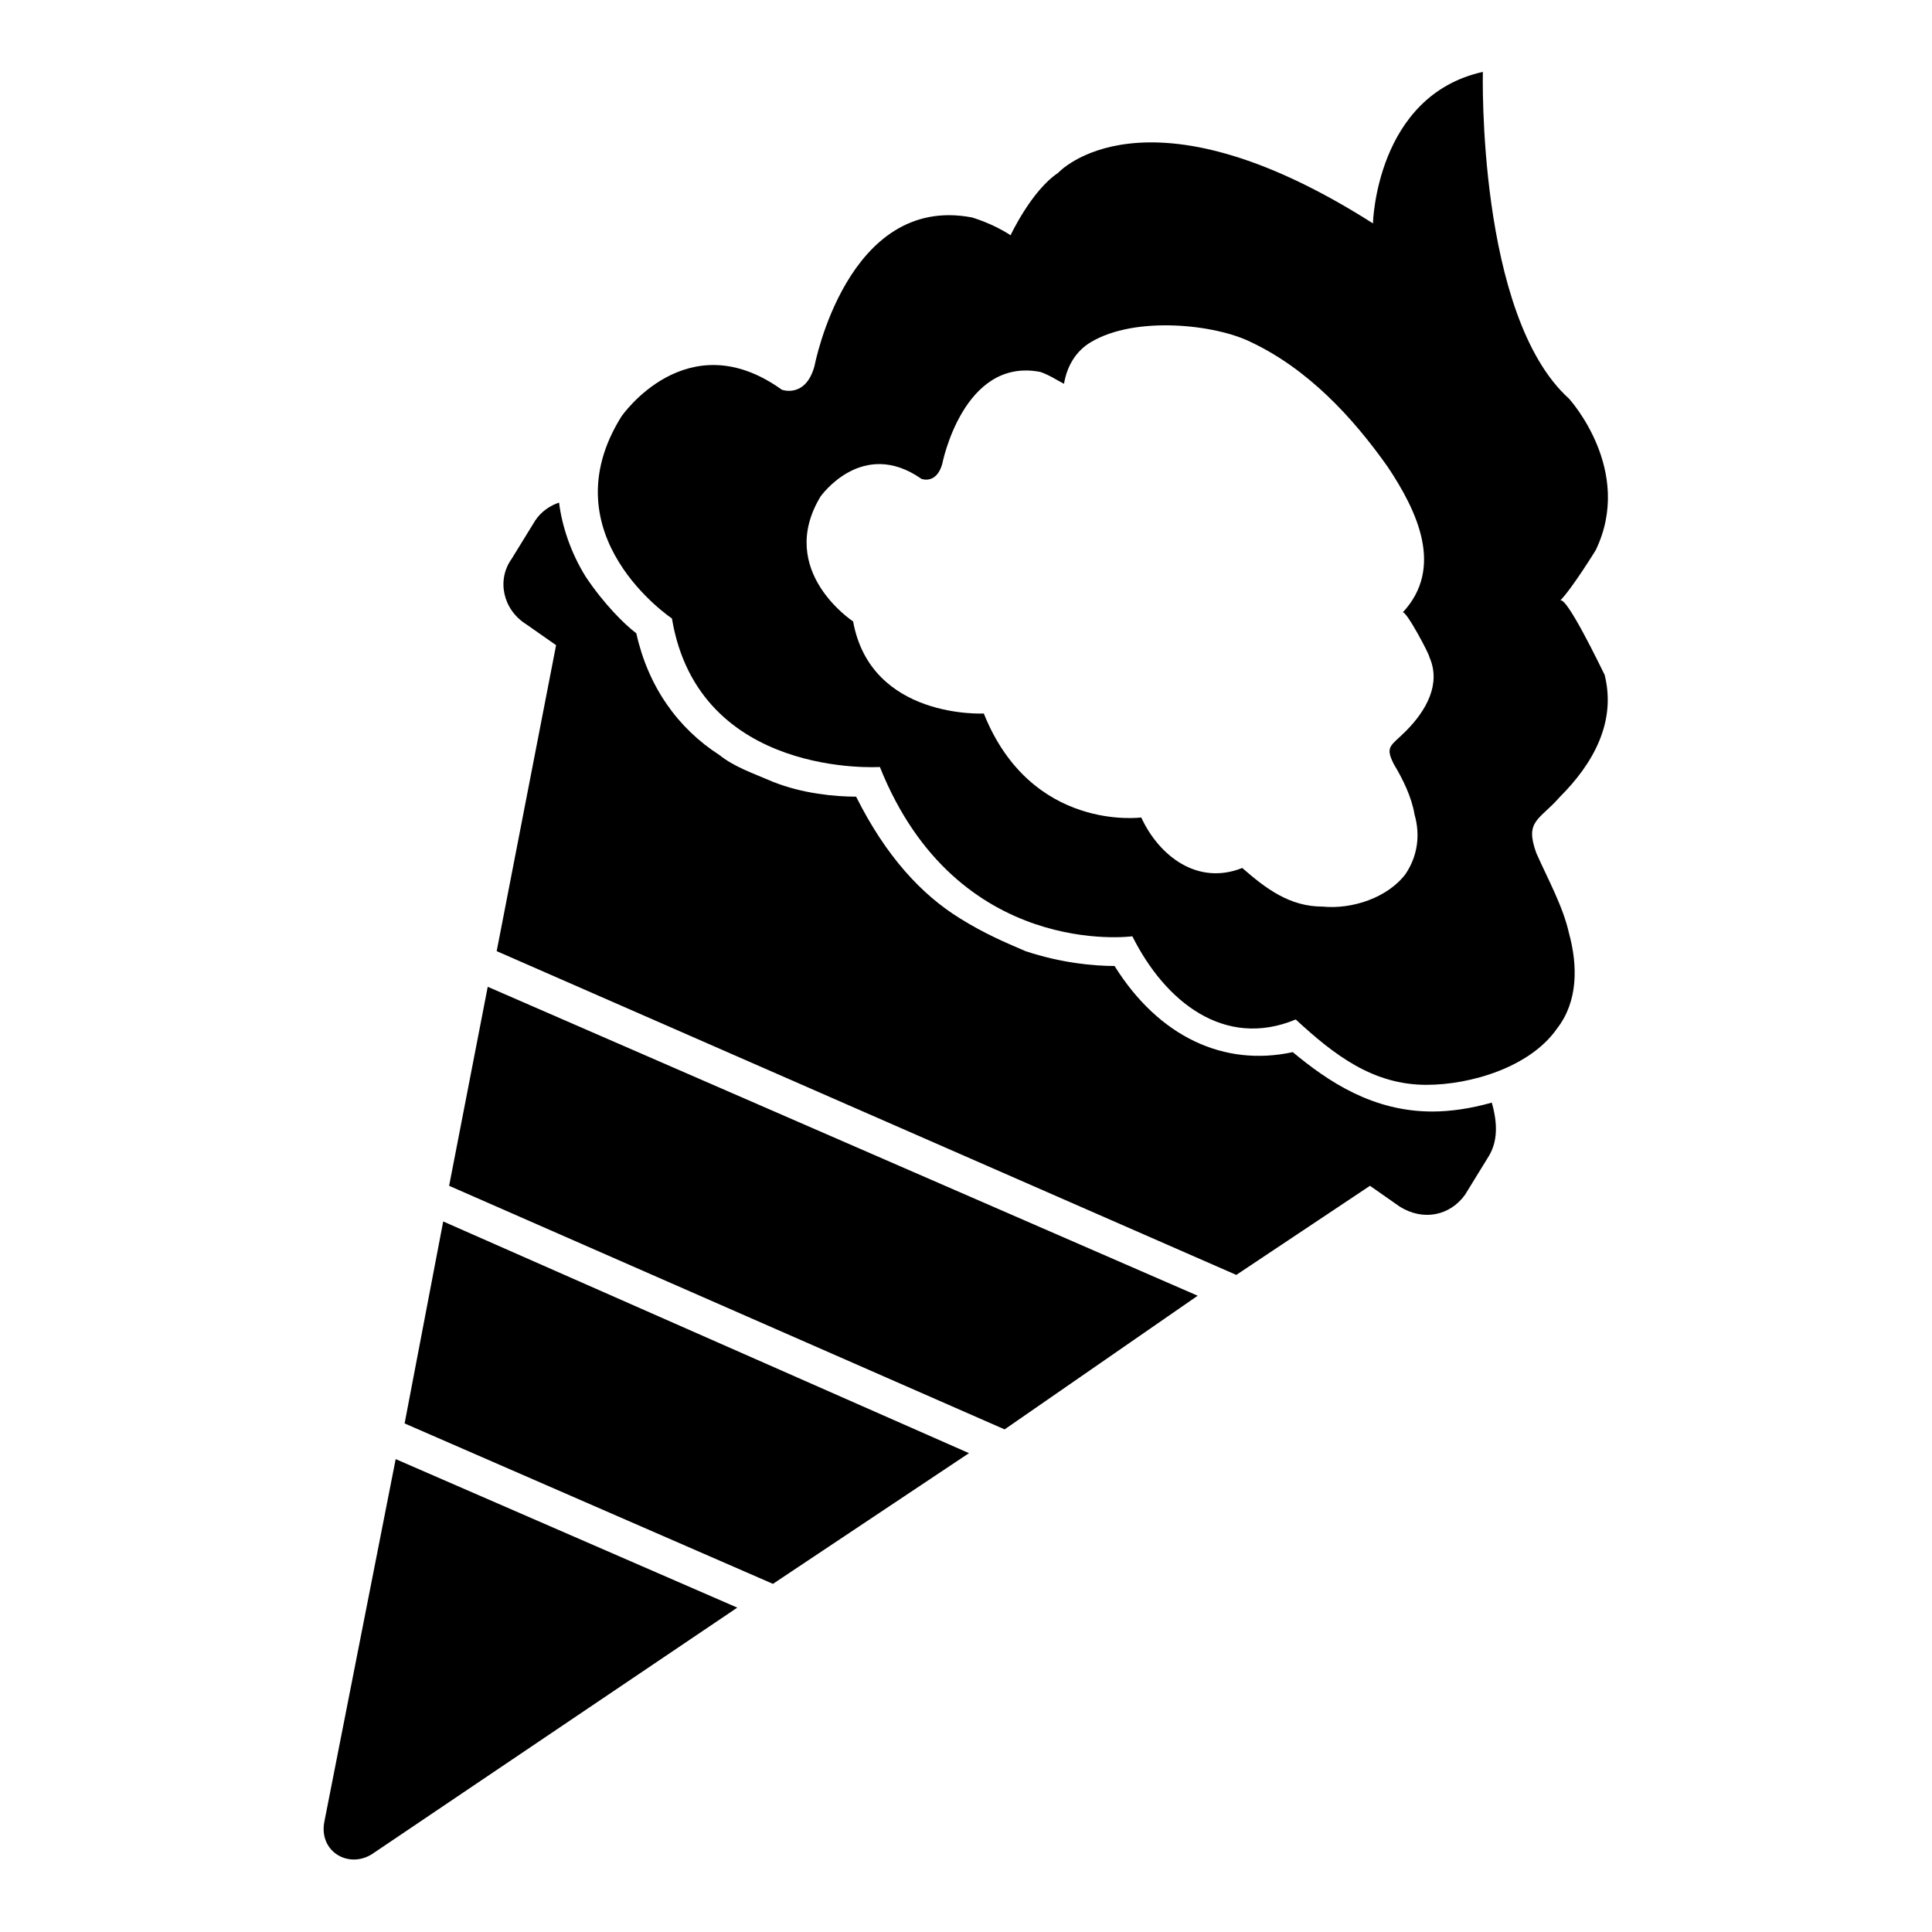
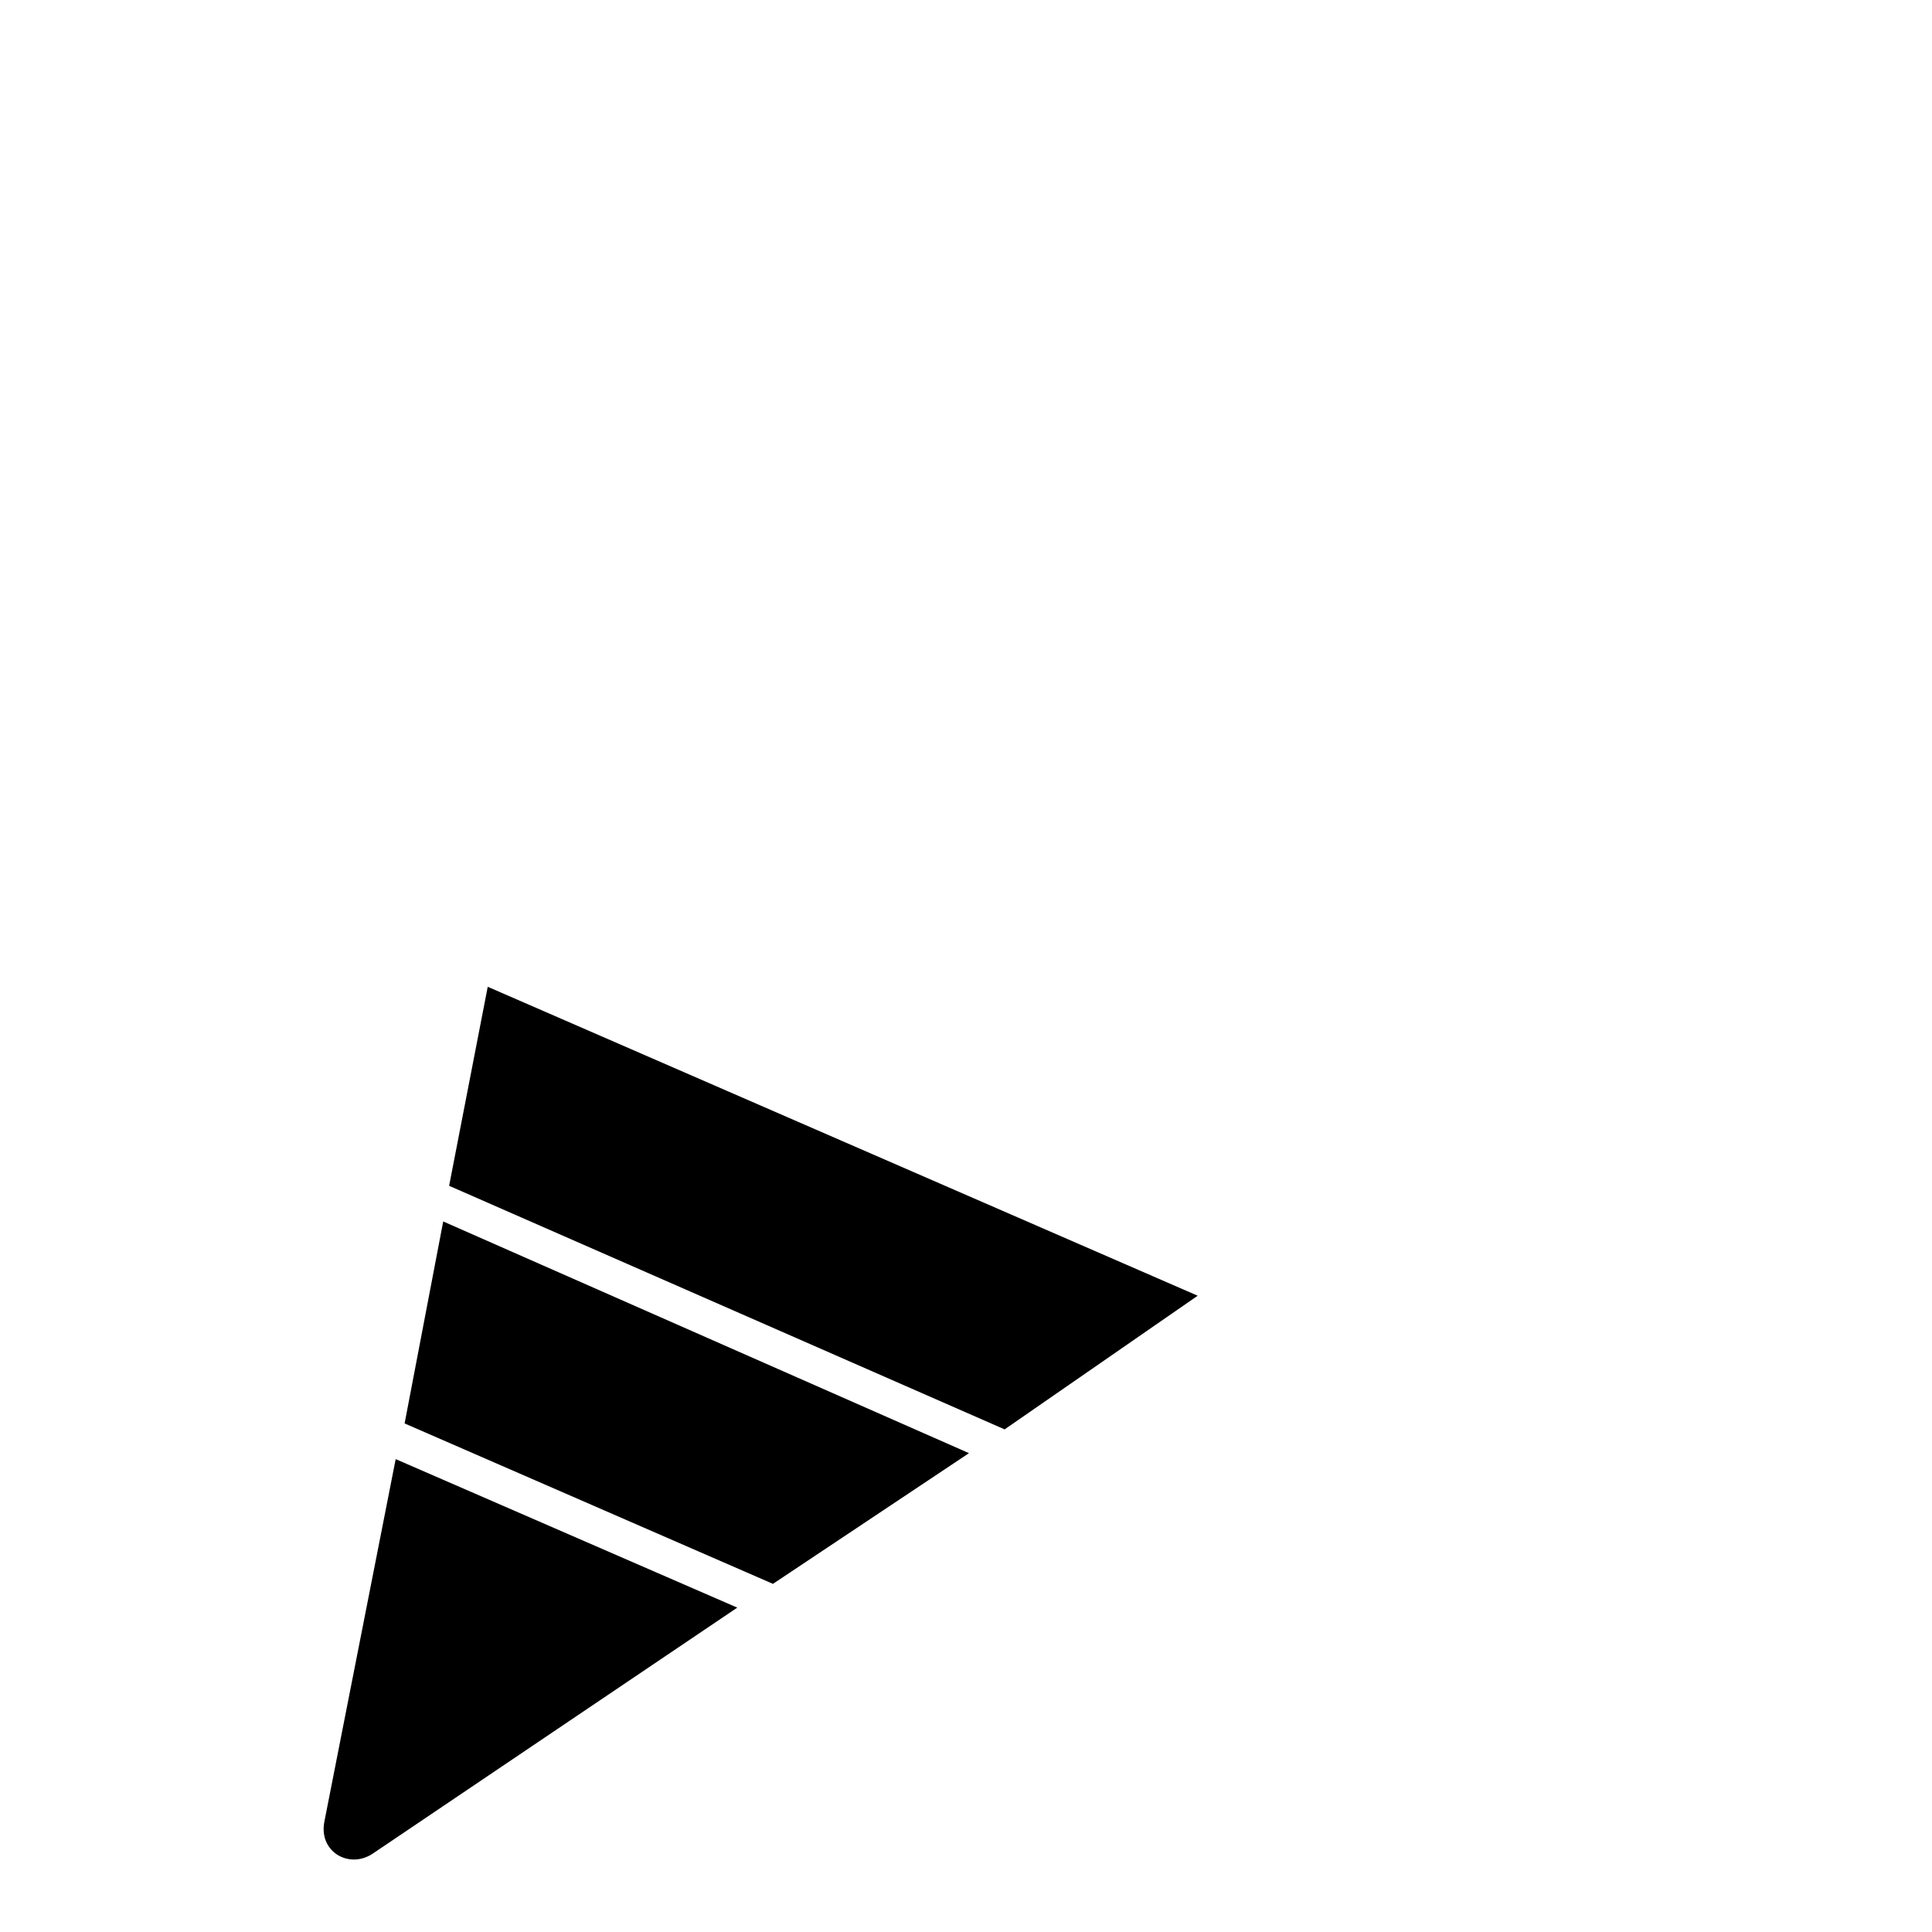
<svg xmlns="http://www.w3.org/2000/svg" fill="#000000" width="800px" height="800px" version="1.1" viewBox="144 144 512 512">
  <g>
-     <path d="m557.44 355.13c8.66-8.66 14.957-19.68 11.809-32.273-0.789-1.574-10.234-21.254-11.809-19.68 3.148-3.148 9.445-13.383 9.445-13.383 10.234-21.254-7.086-40.148-7.086-40.148-24.402-22.043-22.828-86.594-22.828-86.594-28.34 6.297-29.125 40.148-29.125 40.148-60.613-38.574-83.441-13.383-83.441-13.383-7.086 4.723-12.594 16.531-12.594 16.531-4.723-3.148-10.234-4.723-10.234-4.723-33.062-6.297-41.723 39.359-41.723 39.359-2.363 8.66-8.66 6.297-8.66 6.297-25.191-18.105-42.508 7.086-42.508 7.086-19.68 31.488 13.383 53.531 13.383 53.531 7.086 42.508 55.105 39.359 55.105 39.359 20.469 51.168 66.914 44.871 66.914 44.871 8.66 17.32 24.402 29.914 43.297 22.043 10.234 9.445 20.469 17.32 34.637 17.32 11.809 0 27.551-4.723 34.637-14.957 5.512-7.086 5.512-16.531 3.148-25.191-1.574-7.086-5.512-14.168-8.66-21.254-3.152-8.664 0.785-8.664 6.293-14.961zm-40.934-17.32c-3.938 3.938-5.512 3.938-3.148 8.66 2.363 3.938 4.723 8.66 5.512 13.383 1.574 5.512 0.789 11.02-2.363 15.742-4.723 6.297-14.168 9.445-22.043 8.66-8.66 0-14.957-4.723-21.254-10.234-11.809 4.723-22.043-3.148-26.766-13.383 0 0-29.125 3.938-41.723-27.551 0 0-29.914 1.574-34.637-24.402 0 0-20.469-13.383-8.66-33.062 0 0 11.02-15.742 26.766-4.723 0 0 3.938 1.574 5.512-3.938 0 0 5.512-28.34 25.977-24.402 2.363 0.789 4.723 2.363 6.297 3.148 0.789-4.723 3.148-8.66 7.086-11.02 11.809-7.086 33.062-4.723 42.508 0 14.957 7.086 26.766 19.68 36.211 33.062 7.871 11.809 14.957 26.766 3.938 38.574 0.789-0.789 7.086 11.02 7.086 11.809 3.148 7.082-0.785 14.168-6.297 19.676z" />
    <path d="m248.86 530.68 90.527 39.359-96.824 65.336c-6.297 3.938-14.168-0.789-12.594-8.66z" />
    <path d="m400.79 529.1-51.953 34.637-97.613-42.512 10.23-53.527z" />
    <path d="m461.4 487.38-51.168 35.422-147.21-64.551 10.234-52.742z" />
-     <path d="m538.55 450.38-6.297 10.234c-3.938 5.512-11.02 7.086-17.32 3.148l-7.871-5.512-35.426 23.617-196.01-85.805 15.742-81.082-7.871-5.512c-6.297-3.938-7.871-11.809-3.938-17.32l6.297-10.234c1.574-2.363 3.938-3.938 6.297-4.723 0.789 6.297 3.148 13.383 7.086 19.68 4.723 7.086 10.234 12.594 13.383 14.957 3.148 14.168 11.02 25.191 22.043 32.273 3.938 3.148 8.66 4.723 14.168 7.086 7.871 3.148 16.531 3.938 22.043 3.938 7.871 15.742 17.32 25.977 27.551 32.273 6.297 3.938 11.809 6.297 17.32 8.66 9.445 3.148 18.105 3.938 23.617 3.938 11.809 18.895 29.125 26.766 47.23 22.828 9.445 7.871 21.254 15.742 37 15.742 4.723 0 10.234-0.789 15.742-2.363 1.574 5.516 1.574 10.242-0.785 14.176z" />
  </g>
</svg>